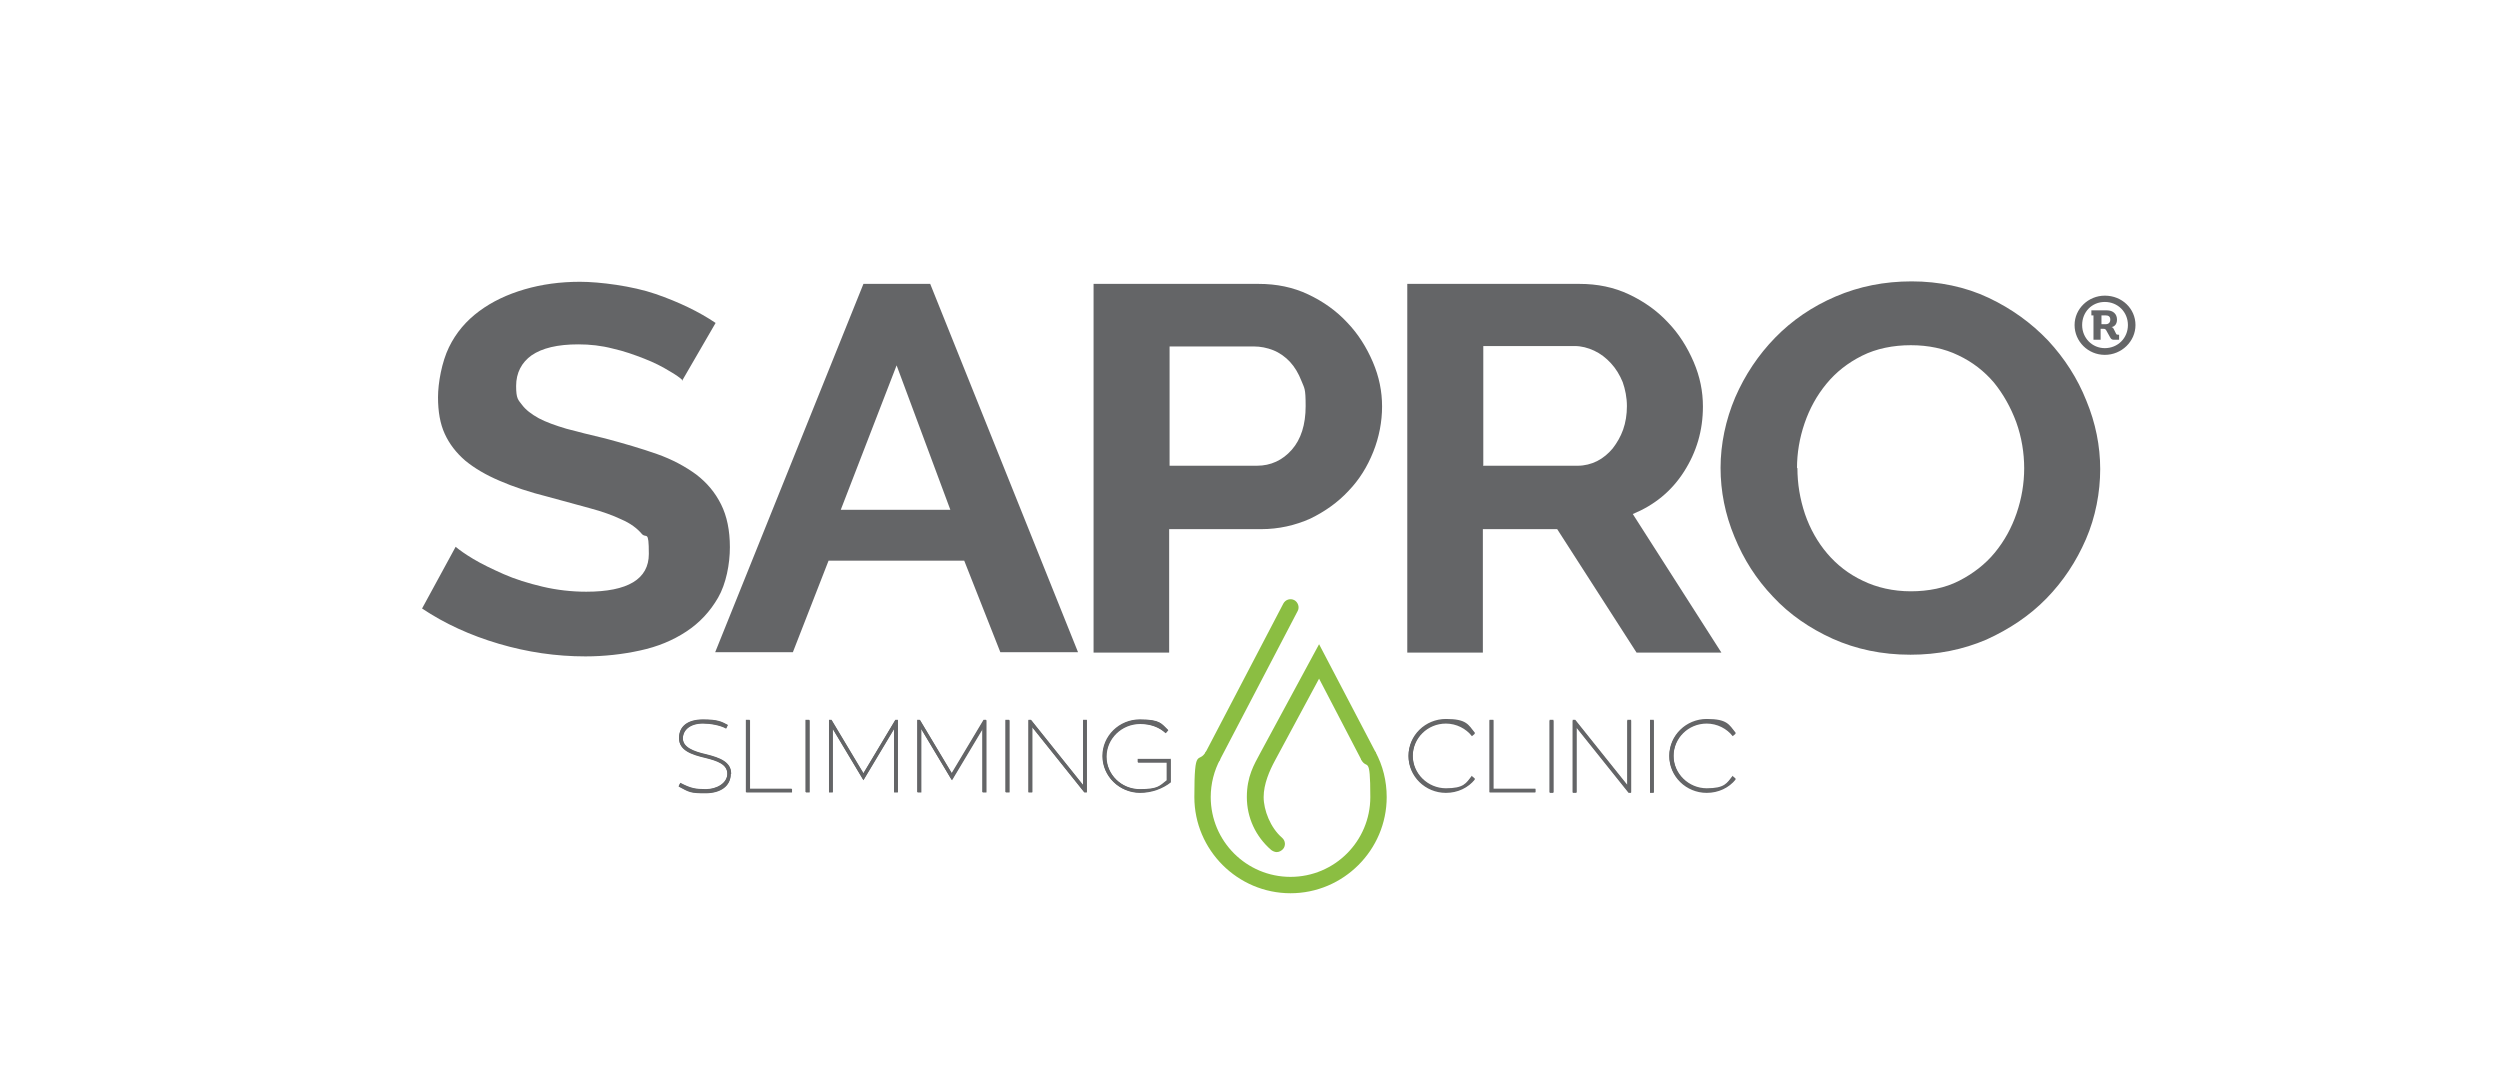
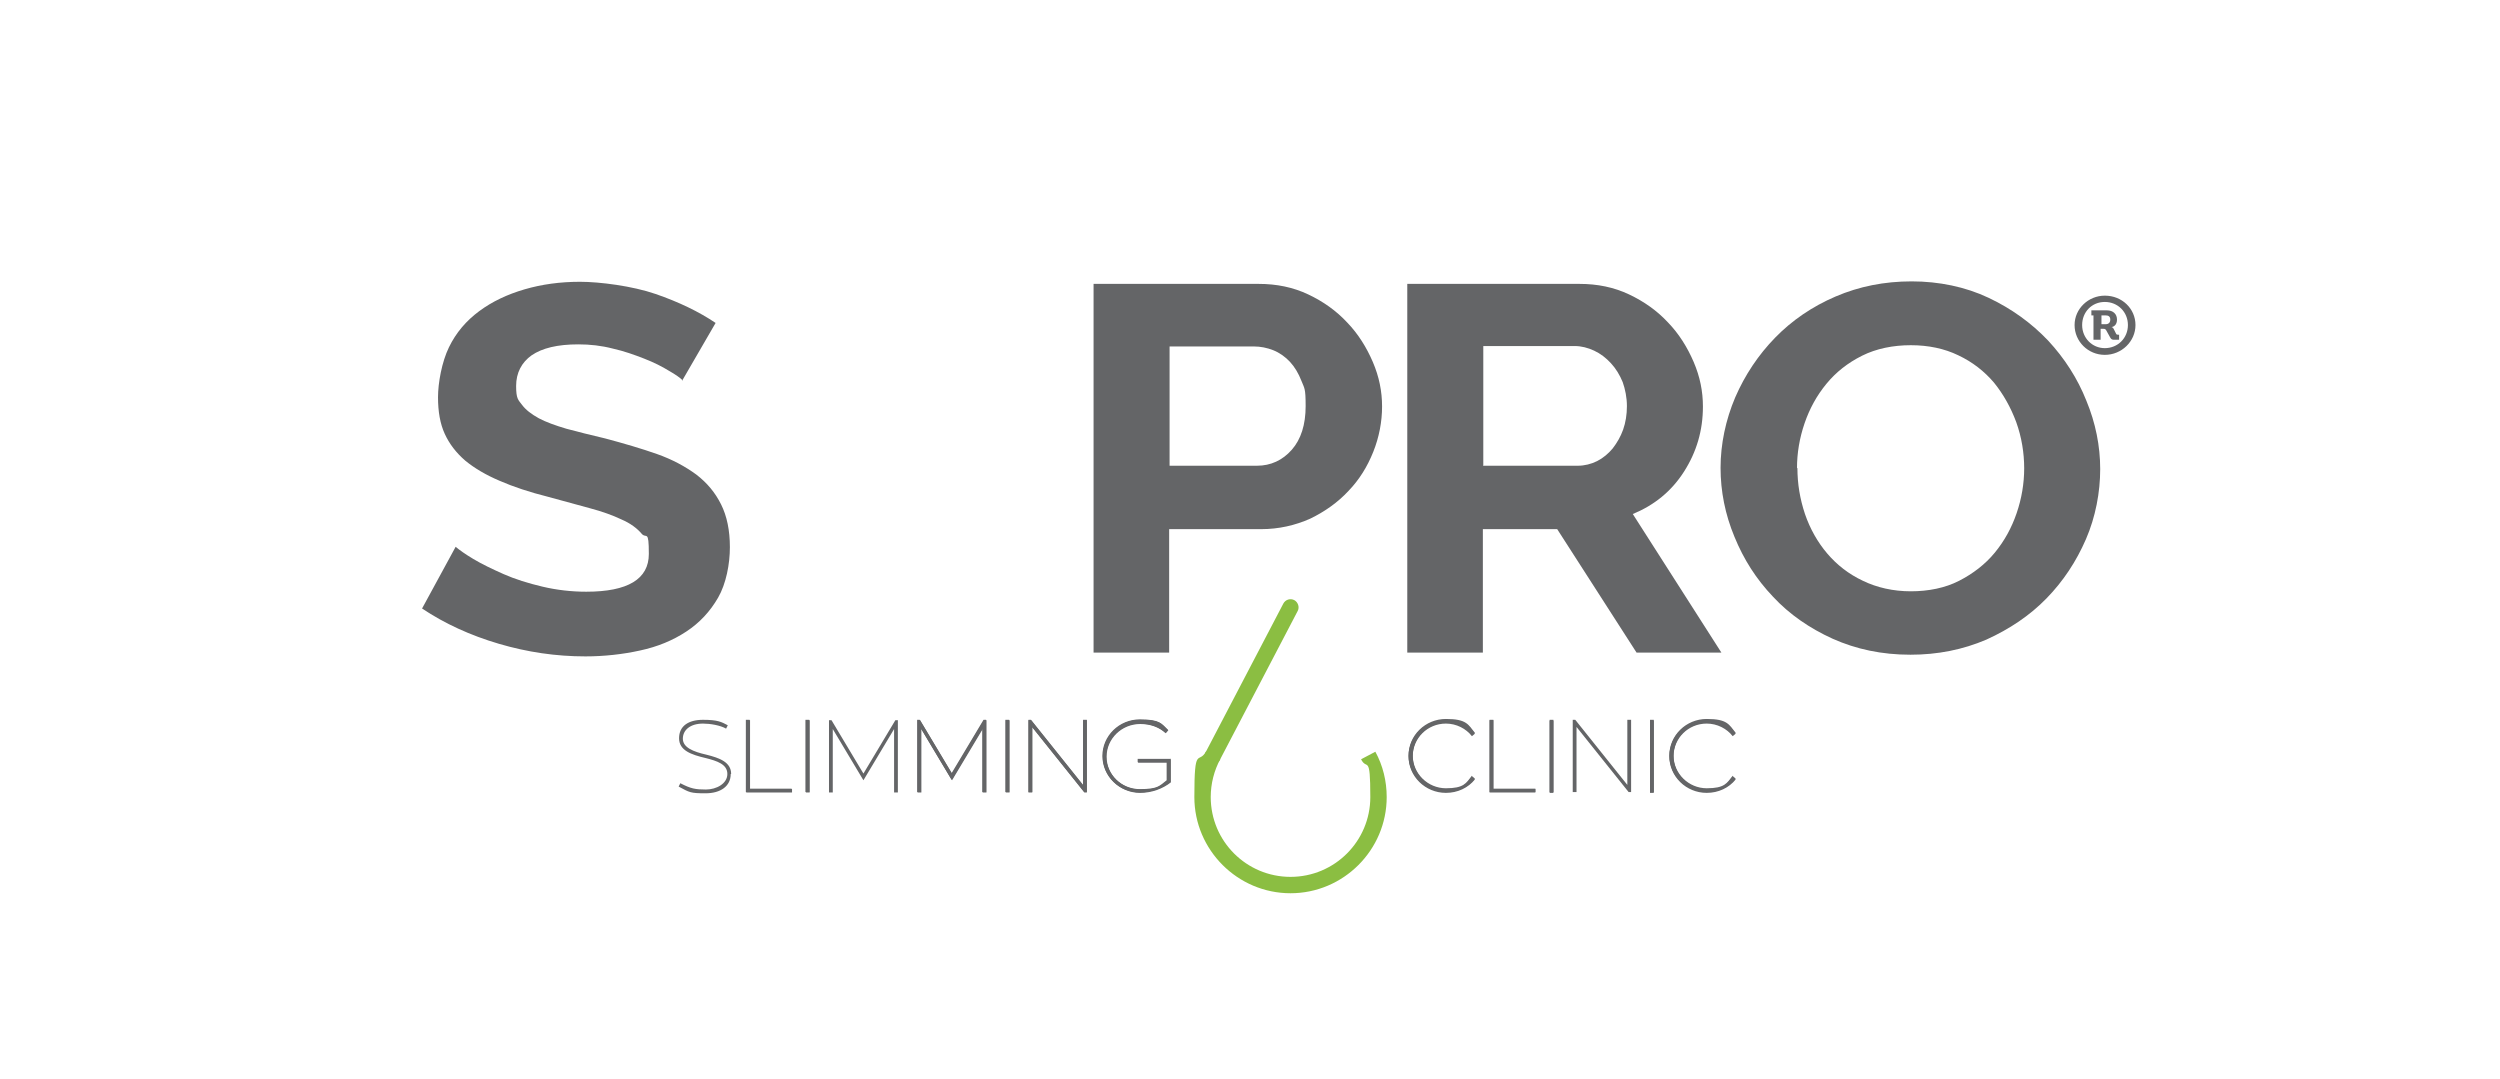
<svg xmlns="http://www.w3.org/2000/svg" id="Layer_1" version="1.1" viewBox="0 0 595.3 257">
  <defs>
    <style>
      .st0 {
        fill: #646567;
      }

      .st1 {
        fill: #8bbe42;
      }
    </style>
  </defs>
  <path class="st0" d="M162.6,90.6c-.6-.6-1.7-1.4-3.3-2.3-1.6-1-3.6-2-5.9-2.9-2.3-.9-4.8-1.8-7.5-2.4-2.7-.7-5.4-1-8.2-1-5,0-8.6.9-11.1,2.6-2.4,1.7-3.7,4.2-3.7,7.3s.5,3.3,1.4,4.5c.9,1.2,2.2,2.2,4,3.2,1.7.9,3.9,1.7,6.6,2.5,2.7.7,5.7,1.5,9.2,2.3,4.5,1.2,8.6,2.4,12.3,3.7,3.7,1.3,6.8,3,9.4,4.9,2.6,2,4.5,4.3,5.9,7.1s2.1,6.2,2.1,10.2-.9,8.7-2.8,12c-1.9,3.3-4.4,6-7.6,8.1-3.2,2.1-6.8,3.6-11,4.5-4.1.9-8.5,1.4-13,1.4-7,0-13.8-1-20.6-3-6.8-2-12.9-4.8-18.3-8.4l8-14.7c.8.7,2.2,1.7,4.2,2.9,2,1.2,4.5,2.4,7.2,3.6s5.9,2.2,9.3,3c3.4.8,6.9,1.2,10.4,1.2,9.9,0,14.9-3,14.9-9s-.6-3.5-1.7-4.8c-1.1-1.3-2.7-2.5-4.8-3.4-2.1-1-4.6-1.9-7.6-2.7-3-.8-6.3-1.7-9.9-2.7-4.4-1.1-8.3-2.4-11.5-3.8-3.3-1.4-6-3-8.2-4.8-2.2-1.9-3.8-4-4.9-6.4-1.1-2.4-1.6-5.3-1.6-8.7s.9-8.4,2.6-11.9c1.7-3.5,4.1-6.3,7.2-8.6,3.1-2.3,6.7-4,10.8-5.2,4.1-1.2,8.5-1.8,13.2-1.8s12.5,1,18,2.9c5.5,1.9,10.3,4.2,14.3,6.9l-8,13.8Z" />
-   <path class="st0" d="M205.6,67.6h15.9l35.2,87.7h-18.5l-8.6-21.8h-32.3l-8.5,21.8h-18.5l35.3-87.7ZM226.3,121.4l-12.8-34.4-13.3,34.4h26.1Z" />
  <path class="st0" d="M260.4,155.3v-87.7h39.3c4.3,0,8.2.8,11.8,2.5,3.6,1.7,6.7,3.9,9.3,6.7,2.6,2.7,4.6,5.9,6.1,9.4,1.5,3.5,2.2,7,2.2,10.6s-.7,7.3-2.1,10.8c-1.4,3.5-3.3,6.6-5.9,9.3-2.5,2.7-5.6,4.9-9.1,6.6-3.6,1.6-7.5,2.5-11.7,2.5h-21.9v29.4h-18ZM278.4,110.9h20.9c3.3,0,6.1-1.3,8.3-3.8,2.2-2.5,3.3-6,3.3-10.4s-.3-4.2-1-6c-.7-1.8-1.6-3.3-2.7-4.5-1.1-1.2-2.5-2.2-4-2.8-1.5-.6-3.1-.9-4.6-.9h-20.1v28.4Z" />
  <path class="st0" d="M335.1,155.3v-87.7h41c4.3,0,8.2.8,11.8,2.5,3.6,1.7,6.7,3.9,9.3,6.7,2.6,2.7,4.6,5.9,6.1,9.4,1.5,3.5,2.2,7,2.2,10.6,0,5.7-1.5,10.8-4.5,15.5-3,4.7-7.1,8-12.2,10.1l21.1,33h-20.2l-18.9-29.4h-17.7v29.4h-18ZM353.1,110.9h22.6c1.6,0,3.2-.4,4.6-1.1,1.4-.7,2.7-1.8,3.7-3,1-1.3,1.9-2.8,2.5-4.5s.9-3.6.9-5.6-.4-4-1-5.7c-.7-1.7-1.6-3.2-2.8-4.5-1.2-1.3-2.5-2.3-4-3-1.5-.7-3.1-1.1-4.6-1.1h-21.8v28.4Z" />
  <path class="st0" d="M454.9,155.9c-6.8,0-12.9-1.3-18.5-3.8-5.5-2.5-10.3-5.8-14.2-10-4-4.2-7-8.9-9.2-14.3-2.2-5.3-3.3-10.8-3.3-16.4s1.2-11.4,3.5-16.8c2.3-5.3,5.5-10.1,9.5-14.2,4-4.1,8.8-7.4,14.4-9.8,5.6-2.4,11.6-3.6,18.1-3.6s12.8,1.3,18.3,3.9c5.5,2.6,10.2,6,14.2,10.2,3.9,4.2,7,9,9.1,14.3,2.2,5.3,3.3,10.8,3.3,16.3s-1.1,11.4-3.4,16.7c-2.3,5.3-5.4,10-9.4,14.1-4,4.1-8.8,7.3-14.3,9.8-5.6,2.4-11.6,3.6-18.1,3.6ZM428,111.4c0,3.8.6,7.4,1.8,11,1.2,3.5,3,6.7,5.3,9.4,2.3,2.7,5.1,4.9,8.5,6.5,3.3,1.6,7.2,2.5,11.4,2.5s8.2-.8,11.5-2.5c3.3-1.7,6.2-3.9,8.5-6.7,2.3-2.8,4-5.9,5.2-9.4,1.2-3.5,1.8-7.1,1.8-10.7s-.6-7.4-1.9-11c-1.3-3.5-3.1-6.7-5.3-9.4-2.3-2.7-5.1-4.9-8.5-6.5-3.3-1.6-7.1-2.4-11.3-2.4s-8.2.8-11.6,2.5c-3.4,1.7-6.2,3.9-8.5,6.7-2.3,2.8-4,5.9-5.2,9.4-1.2,3.5-1.8,7.1-1.8,10.7Z" />
  <path class="st1" d="M288.8,181.9c-.3,0-.6,0-.9-.2-.9-.5-1.3-1.7-.8-2.6l18.5-35.4c.5-.9,1.6-1.3,2.6-.8.9.5,1.3,1.7.8,2.6l-18.5,35.4c-.3.7-1,1-1.7,1Z" />
-   <path class="st1" d="M304,202.9c-.4,0-.9-.2-1.3-.5-3.7-3.2-5.8-7.7-5.8-12.6s1.7-7.7,3.2-10.5l14-25.9,13.4,25.6c.5.9.1,2.1-.8,2.6-.9.5-2.1.1-2.6-.8l-10-19.2-10.5,19.5c-1.3,2.4-2.7,5.6-2.7,8.7s1.6,7.3,4.4,9.7c.8.7.9,1.9.2,2.7-.4.4-.9.7-1.5.7Z" />
  <path class="st1" d="M307.3,212.7c-12.6,0-22.9-10.3-22.9-22.9s1-7.6,2.8-10.9l3.4,1.8c-1.5,2.8-2.3,5.9-2.3,9.1,0,10.5,8.5,19,19,19s19-8.5,19-19-.8-6.2-2.2-9l3.4-1.8c1.8,3.3,2.7,7,2.7,10.8,0,12.6-10.3,22.9-22.9,22.9Z" />
  <path class="st0" d="M501.2,70.4c4.1,0,7.3,3.1,7.3,7s-3.3,7.1-7.3,7.1-7.2-3.2-7.2-7.1,3.3-7,7.2-7ZM501.2,82.9c3.1,0,5.5-2.4,5.5-5.5s-2.4-5.5-5.5-5.5-5.4,2.4-5.4,5.5,2.4,5.5,5.4,5.5ZM498.7,75.1h-.7v-1.2h3.7c1.5,0,2.4.9,2.4,2.2s-.8,1.7-1.3,1.8c0,0,.3,0,.5.4l.6,1.2c.1.2.3.2.5.2h.2v1.2h-1c-.6,0-.8,0-1.1-.5l-1-1.8c-.2-.3-.4-.3-.7-.3h-.6v2.6h-1.7v-5.8ZM501.4,77.2c.7,0,1.1-.4,1.1-1.1s-.4-1-1.1-1h-1v2.1h1Z" />
  <g>
-     <path class="st0" d="M174,184.2c0,2.9-2.4,4.6-6,4.6s-3.8-.2-6.4-1.6l.4-.8c2.5,1.3,3.6,1.5,6.1,1.5s5.1-1.4,5.1-3.7-2.4-3.1-5.2-3.8c-3.4-.8-6.3-1.8-6.3-4.7s2.2-4.4,5.7-4.4,4.4.5,5.9,1.3l-.4.8c-1.4-.8-3.8-1.2-5.5-1.2-3,0-4.8,1.5-4.8,3.6s2.5,3.1,5.6,3.8c3.2.8,5.9,1.8,5.9,4.6Z" />
    <path class="st0" d="M188.5,187.8v.8h-10.9v-17.2h.9v16.4h10Z" />
    <path class="st0" d="M192.7,188.6h-.9v-17.2h.9v17.2Z" />
-     <path class="st0" d="M213.8,171.4v17.2h-.9v-15.1l-7.3,12.2-7.3-12.2v15.1h-.9v-17.2h.6l7.6,12.7,7.6-12.7h.6Z" />
    <path class="st0" d="M234.8,171.4v17.2h-.9v-15.1l-7.3,12.2-7.3-12.2v15.1h-.9v-17.2h.6l7.6,12.7,7.6-12.7h.6Z" />
    <path class="st0" d="M240.3,188.6h-.9v-17.2h.9v17.2Z" />
    <path class="st0" d="M258.8,171.4v17.2h-.6l-12.4-15.5v15.5h-.9v-17.2h.6l12.4,15.5v-15.5h.9Z" />
    <path class="st0" d="M278.7,180.6v5.6c-1.9,1.5-4.5,2.5-7.3,2.5-4.9,0-8.9-3.9-8.9-8.7s4-8.7,8.9-8.7,5.1,1,6.7,2.5l-.6.7c-1.5-1.4-3.6-2.2-6.1-2.2-4.4,0-8,3.5-8,7.8s3.6,7.8,8,7.8,4.7-.8,6.4-2.1v-4.3h-6.9v-.8h7.7Z" />
  </g>
  <g>
    <path class="st0" d="M174,184.3c0,2.9-2.4,4.6-6,4.6s-3.8-.2-6.4-1.6l.4-.8c2.5,1.3,3.6,1.5,6.1,1.5s5.1-1.4,5.1-3.7-2.4-3.1-5.2-3.8c-3.4-.8-6.3-1.8-6.3-4.7s2.2-4.4,5.7-4.4,4.4.5,5.9,1.3l-.4.8c-1.4-.8-3.8-1.2-5.5-1.2-3,0-4.8,1.5-4.8,3.6s2.5,3.1,5.6,3.8c3.2.8,5.9,1.8,5.9,4.6Z" />
    <path class="st0" d="M188.6,187.9v.8h-10.9v-17.2h.9v16.4h10Z" />
    <path class="st0" d="M192.8,188.7h-.9v-17.2h.9v17.2Z" />
    <path class="st0" d="M213.8,171.5v17.2h-.9v-15.1l-7.3,12.2-7.3-12.2v15.1h-.9v-17.2h.6l7.6,12.7,7.6-12.7h.6Z" />
    <path class="st0" d="M234.9,171.5v17.2h-.9v-15.1l-7.3,12.2-7.3-12.2v15.1h-.9v-17.2h.6l7.6,12.7,7.6-12.7h.6Z" />
    <path class="st0" d="M240.4,188.7h-.9v-17.2h.9v17.2Z" />
    <path class="st0" d="M258.8,171.5v17.2h-.6l-12.4-15.5v15.5h-.9v-17.2h.6l12.4,15.5v-15.5h.9Z" />
    <path class="st0" d="M278.8,180.7v5.6c-1.9,1.5-4.5,2.5-7.3,2.5-4.9,0-8.9-3.9-8.9-8.7s4-8.7,8.9-8.7,5.1,1,6.7,2.5l-.6.7c-1.5-1.4-3.6-2.2-6.1-2.2-4.4,0-8,3.5-8,7.8s3.6,7.8,8,7.8,4.7-.8,6.4-2.1v-4.3h-6.9v-.8h7.7Z" />
  </g>
  <g>
    <path class="st0" d="M350.5,184.8l.7.6c-1.6,2-4.1,3.2-6.9,3.2-4.9,0-8.9-3.9-8.9-8.7s4-8.7,8.9-8.7,5.3,1.3,6.9,3.3l-.7.6c-1.4-1.8-3.7-3-6.2-3-4.4,0-7.9,3.5-7.9,7.8s3.6,7.8,7.9,7.8,4.8-1.2,6.2-3Z" />
    <path class="st0" d="M365.6,187.8v.8h-10.9v-17.2h.9v16.4h10Z" />
    <path class="st0" d="M369.9,188.6h-.9v-17.2h.9v17.2Z" />
    <path class="st0" d="M388.4,171.4v17.2h-.6l-12.4-15.5v15.5h-.9v-17.2h.6l12.4,15.5v-15.5h.9Z" />
    <path class="st0" d="M393.8,188.6h-.9v-17.2h.9v17.2Z" />
    <path class="st0" d="M412.6,184.8l.7.6c-1.6,2-4.1,3.2-6.9,3.2-4.9,0-8.9-3.9-8.9-8.7s4-8.7,8.9-8.7,5.3,1.3,6.9,3.3l-.7.6c-1.4-1.8-3.7-3-6.2-3-4.4,0-7.9,3.5-7.9,7.8s3.6,7.8,7.9,7.8,4.8-1.2,6.2-3Z" />
  </g>
  <g>
    <path class="st0" d="M350.5,185l.7.6c-1.6,2-4.1,3.2-6.9,3.2-4.9,0-8.9-3.9-8.9-8.7s4-8.7,8.9-8.7,5.3,1.3,6.9,3.3l-.7.6c-1.4-1.8-3.7-3-6.2-3-4.4,0-7.9,3.5-7.9,7.8s3.6,7.8,7.9,7.8,4.8-1.2,6.2-3Z" />
    <path class="st0" d="M365.6,187.9v.8h-10.9v-17.2h.9v16.4h10Z" />
    <path class="st0" d="M369.9,188.8h-.9v-17.2h.9v17.2Z" />
-     <path class="st0" d="M388.4,171.6v17.2h-.6l-12.4-15.5v15.5h-.9v-17.2h.6l12.4,15.5v-15.5h.9Z" />
    <path class="st0" d="M393.8,188.8h-.9v-17.2h.9v17.2Z" />
    <path class="st0" d="M412.6,185l.7.6c-1.6,2-4.1,3.2-6.9,3.2-4.9,0-8.9-3.9-8.9-8.7s4-8.7,8.9-8.7,5.3,1.3,6.9,3.3l-.7.6c-1.4-1.8-3.7-3-6.2-3-4.4,0-7.9,3.5-7.9,7.8s3.6,7.8,7.9,7.8,4.8-1.2,6.2-3Z" />
  </g>
</svg>